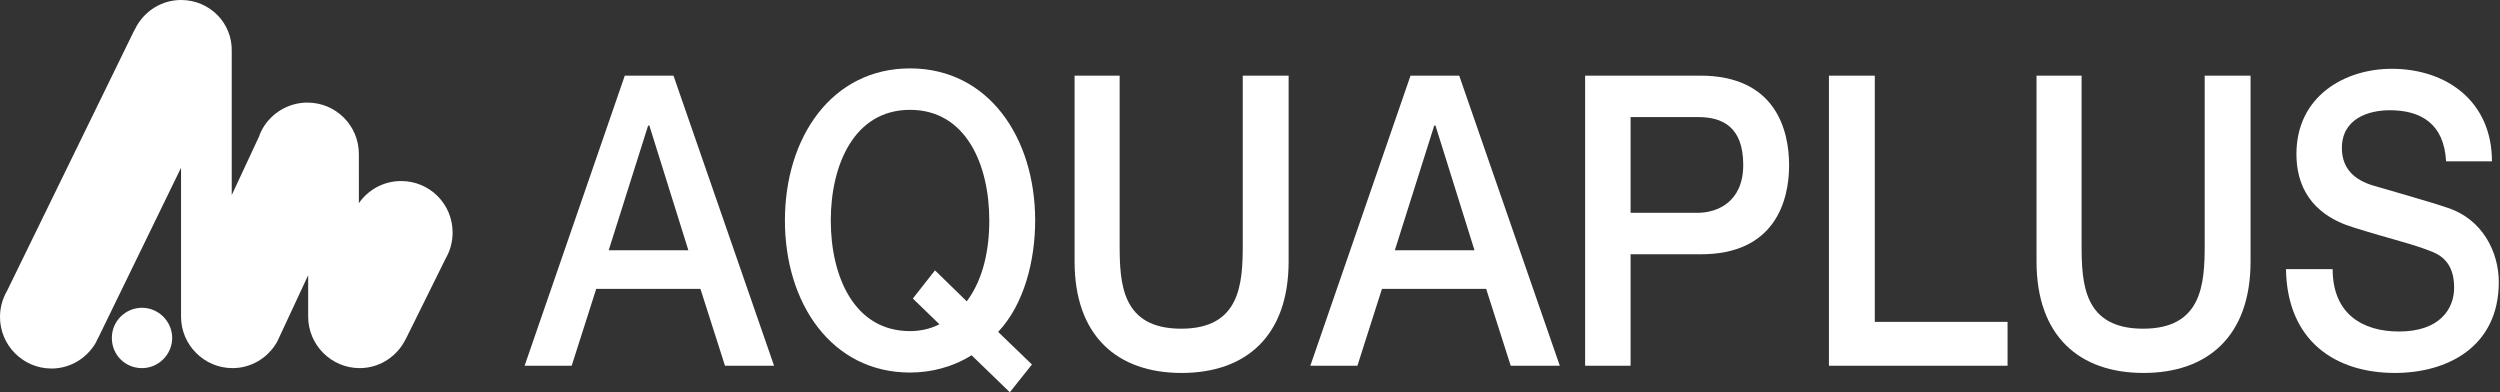
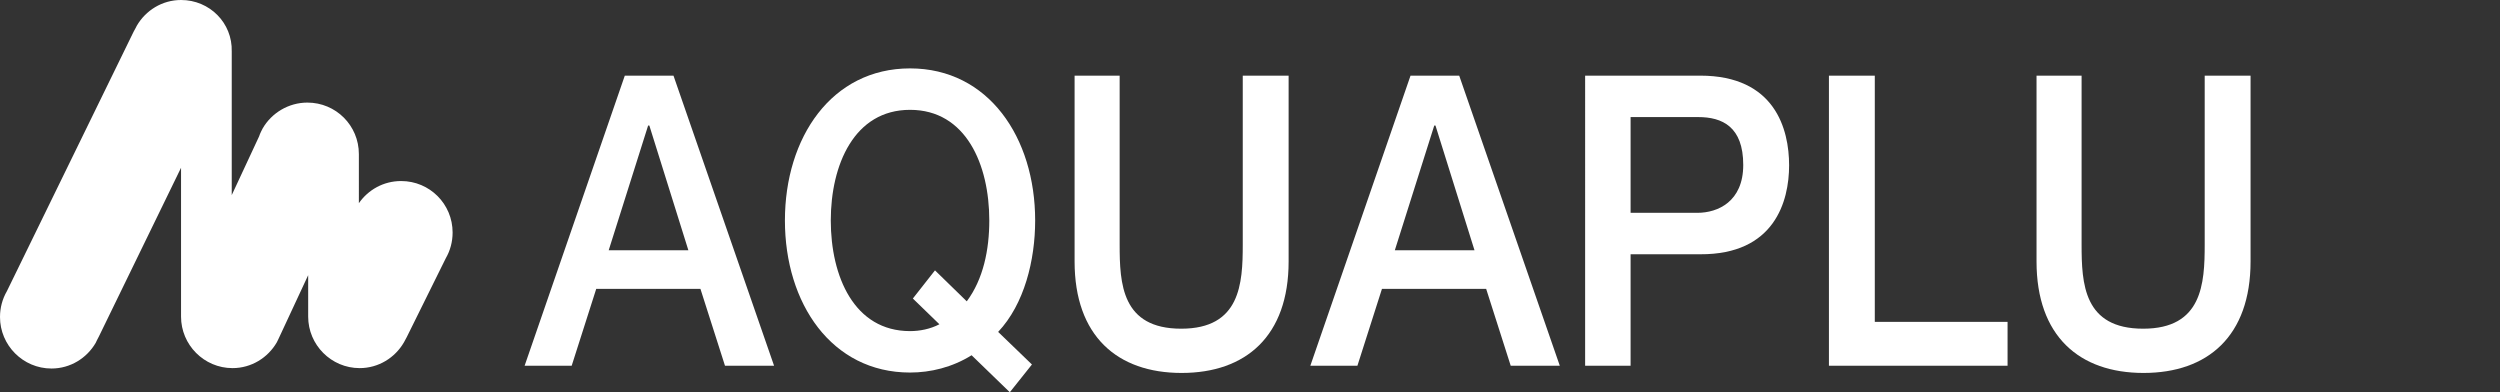
<svg xmlns="http://www.w3.org/2000/svg" version="1.1" id="レイヤー_1" x="0px" y="0px" viewBox="0 0 621.4 97.5" style="enable-background:new 0 0 621.4 97.5;" xml:space="preserve">
  <rect x="0" y="0" width="621.4" height="97.5" fill="#333333" stroke="none" />
  <style type="text/css">
	.st0{fill:#ffffff;}
	.st1{fill:#ffffff;}
	.st2{fill:#ffffff;}
</style>
  <g>
    <g>
-       <path class="st0" d="M35.3,91.5c4.1,0,7.5-3.4,7.5-7.5c0-4.1-3.4-7.5-7.5-7.5c-4.1,0-7.5,3.3-7.5,7.5    C27.8,88.2,31.1,91.5,35.3,91.5z" />
      <path class="st1" d="M110.8,64.2c1.1-1.9,1.7-4.1,1.7-6.4c0-7.1-5.7-12.8-12.8-12.8c-4.4,0-8.2,2.2-10.5,5.5V38.3    c0-7.1-5.7-12.8-12.8-12.8c-4.7,0-8.9,2.6-11.1,6.4c0,0-0.7,1.3-0.9,2l-6.8,14.6V12.8C57.8,5.7,52.1,0,45,0    C40.3,0,36.2,2.6,34,6.4c0,0-0.5,1-0.8,1.5L1.7,72.4C0.6,74.3,0,76.5,0,78.8c0,7,5.7,12.8,12.8,12.8c4.7,0,8.8-2.6,11-6.4    c0,0,0.5-1.1,0.8-1.6L45,41.7v37c0,7,5.7,12.8,12.8,12.8c4.7,0,8.8-2.6,11-6.4c0,0,0.7-1.4,1-2.1l6.8-14.6v10.3    c0,7,5.7,12.8,12.8,12.8c4.7,0,8.8-2.6,11-6.4c0,0,0.5-0.9,0.7-1.3L110.8,64.2z" />
    </g>
    <g>
      <path class="st2" d="M161.1,31.2h0.2h0.1l9.7,31h-19.8L161.1,31.2z M130.4,90.9h11.7l6.1-19.1h25.9l6.1,19.1h12.2l-25-72.1h-12.1    L130.4,90.9z" />
      <path class="st2" d="M233.5,80.6c-2.3,1.2-4.9,1.7-7.3,1.7c-13.9,0-19.7-13.6-19.7-27.5c0-13.8,5.8-27.5,19.7-27.5    c13.9,0,19.7,13.6,19.7,27.5c0,7.3-1.5,14.6-5.6,20.1l-7.9-7.7l-5.5,7L233.5,80.6z M248.1,82.5c6.5-6.9,9.2-17.8,9.2-27.7    c0-20.6-11.6-37.8-31.1-37.8c-19.5,0-31.1,17.2-31.1,37.8c0,20.6,11.6,37.8,31.1,37.8c5.1,0,10.5-1.3,15.3-4.3l9.5,9.2l5.5-6.9    L248.1,82.5z" />
      <path class="st2" d="M266.9,18.8h11.4v42c0,9.7,0.5,20.9,15.3,20.9c14.7,0,15.3-11.2,15.3-20.9v-42h11.4V65    c0,18.5-10.6,27.7-26.6,27.7c-16,0-26.6-9.2-26.6-27.7V18.8z" />
      <path class="st2" d="M356.5,31.2h0.2h0.1l9.7,31h-19.8L356.5,31.2z M325.7,90.9h11.7l6.1-19.1h25.9l6.1,19.1h12.2l-25-72.1h-12.1    L325.7,90.9z" />
      <path class="st2" d="M405.3,29.1h16.8c6,0,11.2,2.4,11.2,11.9c0,9.1-6.3,11.9-11.4,11.9h-16.6V29.1z M393.9,90.9h11.4V63.2h17.3    c18.5,0.1,22.1-13.2,22.1-22.1c0-9-3.5-22.3-22.1-22.3h-28.6V90.9z" />
      <path class="st2" d="M454.6,18.8h11.4V80h33v10.9h-44.4V18.8z" />
      <path class="st2" d="M506,18.8h11.4v42c0,9.7,0.5,20.9,15.3,20.9c14.7,0,15.3-11.2,15.3-20.9v-42h11.4V65    c0,18.5-10.6,27.7-26.6,27.7c-16,0-26.6-9.2-26.6-27.7V18.8z" />
-       <path class="st2" d="M579.8,66.9c0,11.1,7.4,15.5,16.5,15.5c10,0,13.7-5.5,13.7-10.9c0-5.6-2.7-7.8-5.4-8.9    c-4.6-1.9-10.5-3.2-19.4-6c-11.1-3.3-14.4-10.8-14.4-18.3c0-14.4,12-21.2,23.7-21.2c13.5,0,24.9,8,24.9,23h-11.4    c-0.5-9.3-6.2-12.7-14-12.7c-5.3,0-11.9,2.1-11.9,9.4c0,5.1,3.1,7.9,7.7,9.3c1,0.3,15.4,4.4,18.7,5.6c8.5,2.8,12.6,10.9,12.6,18.4    c0,16.2-12.9,22.6-25.8,22.6c-14.8,0-26.8-7.9-27.1-25.8H579.8z" />
    </g>
  </g>
</svg>